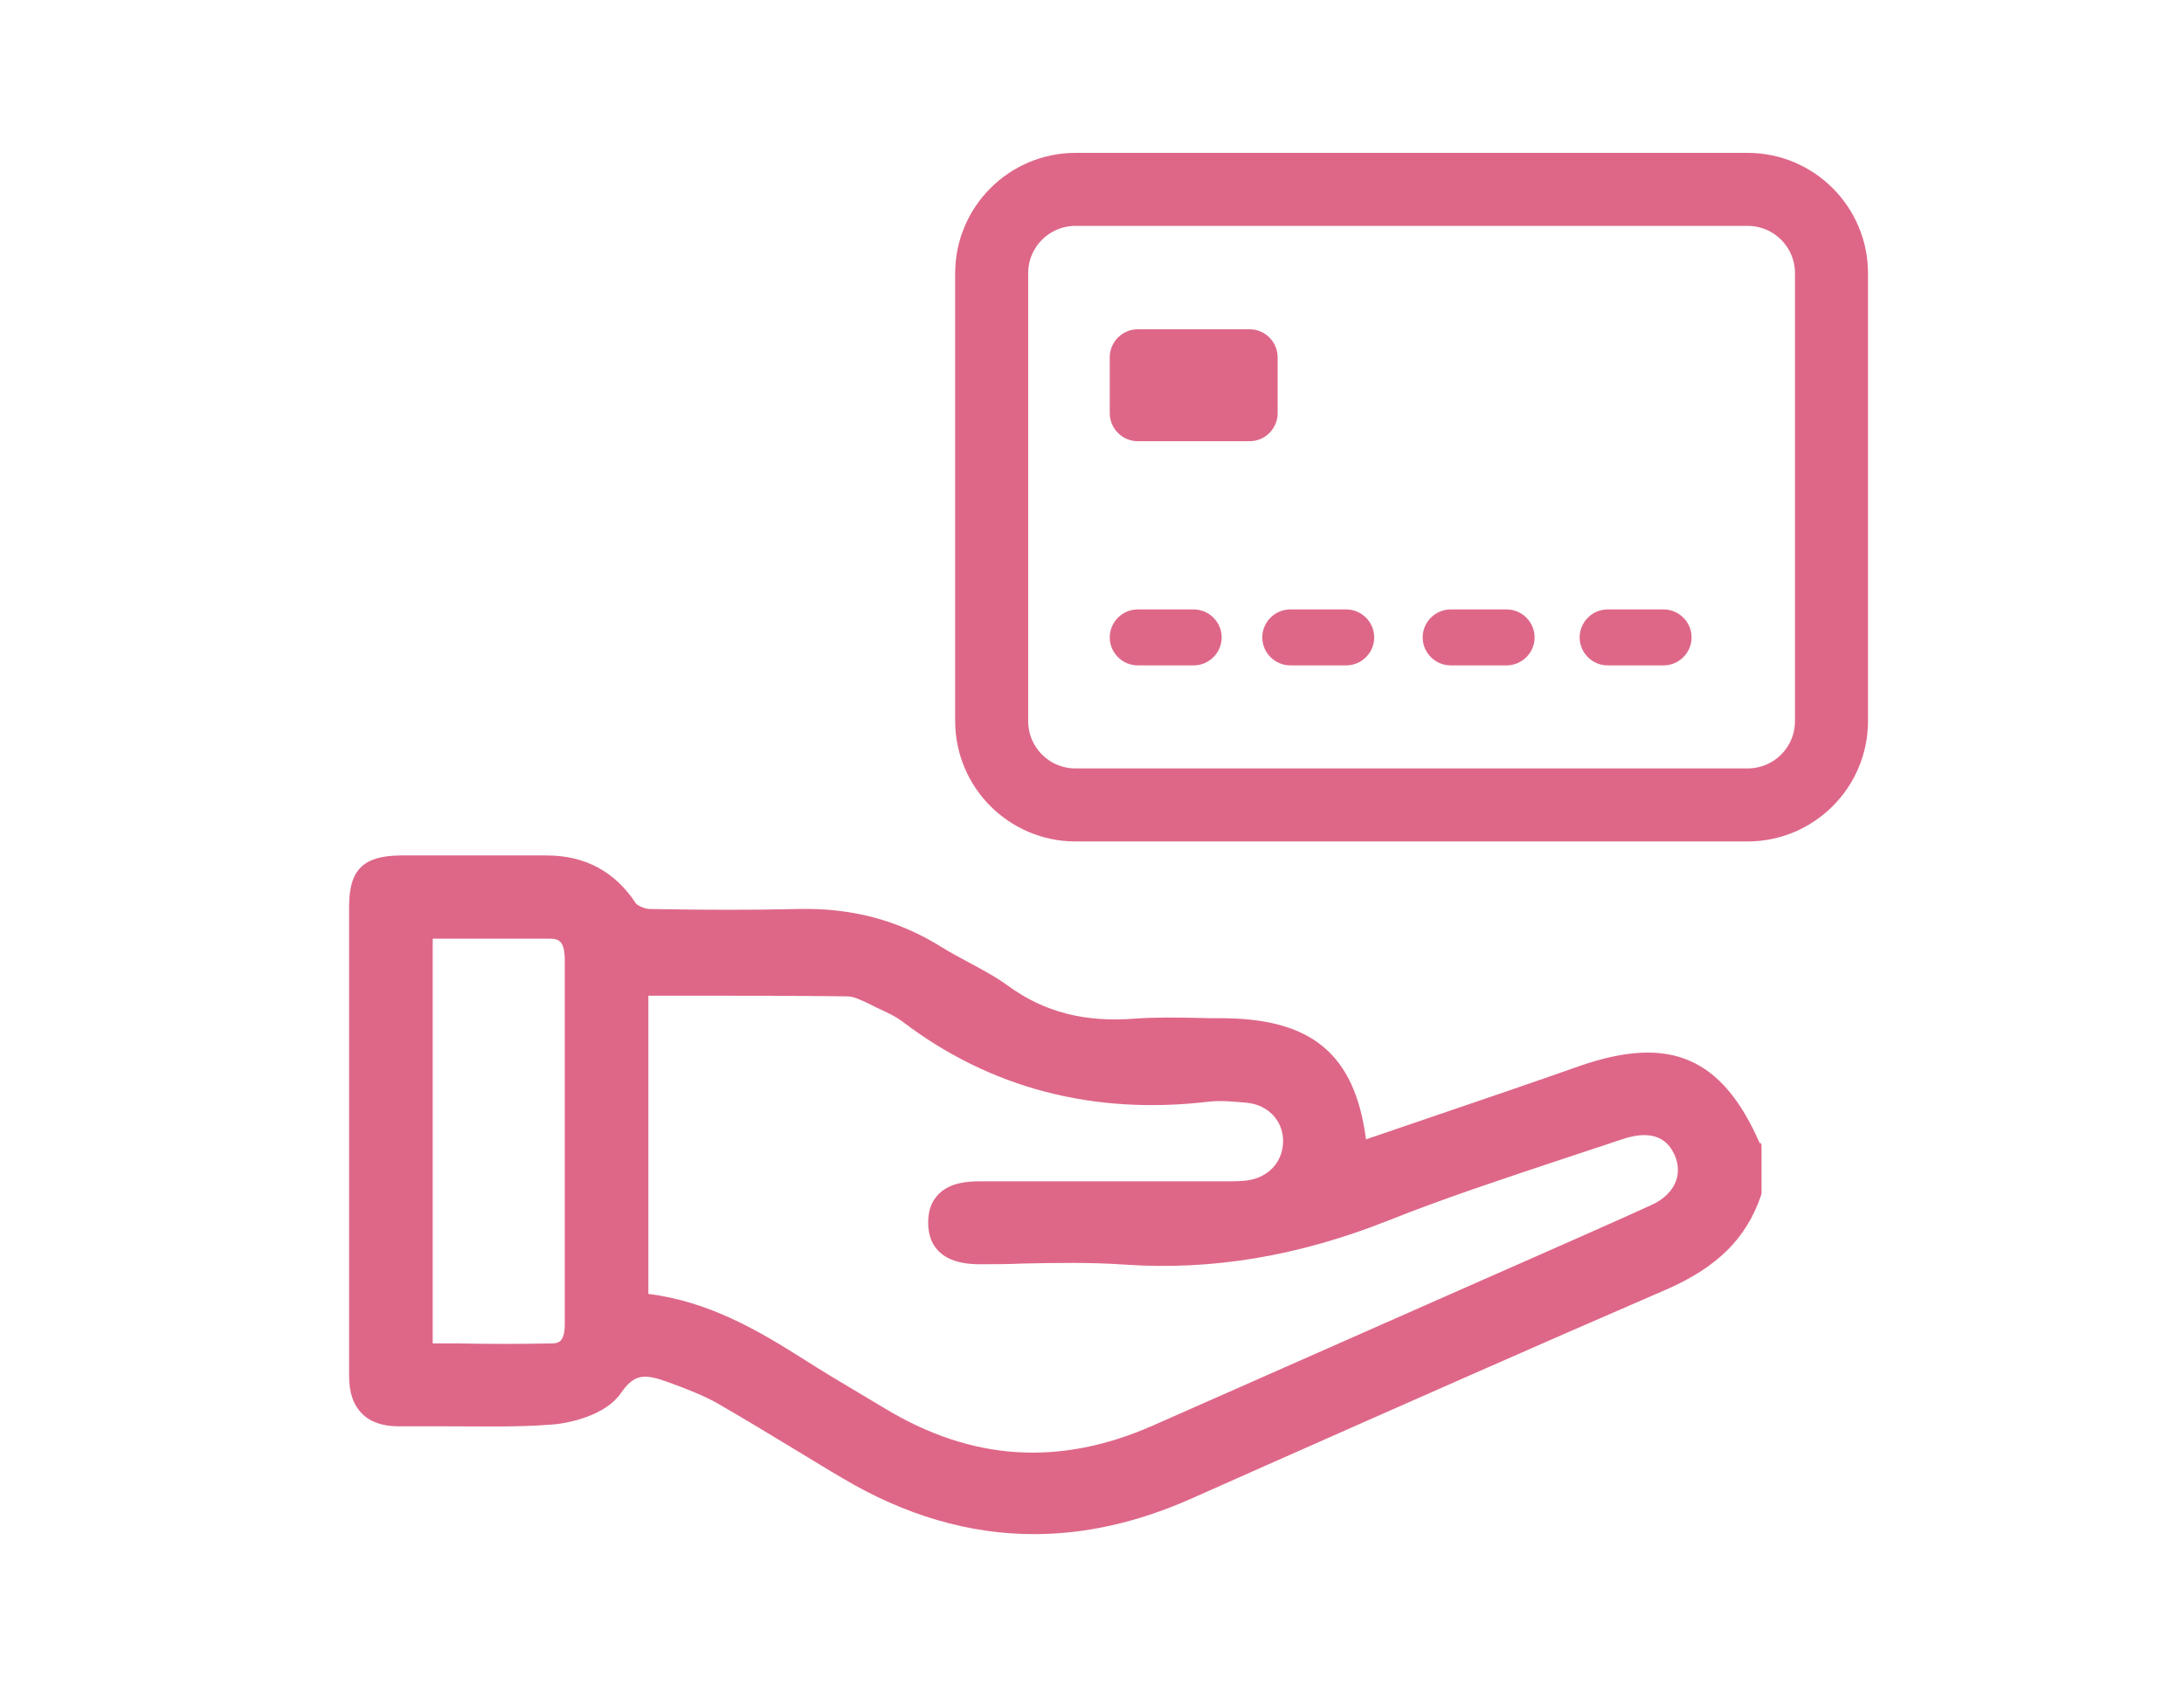
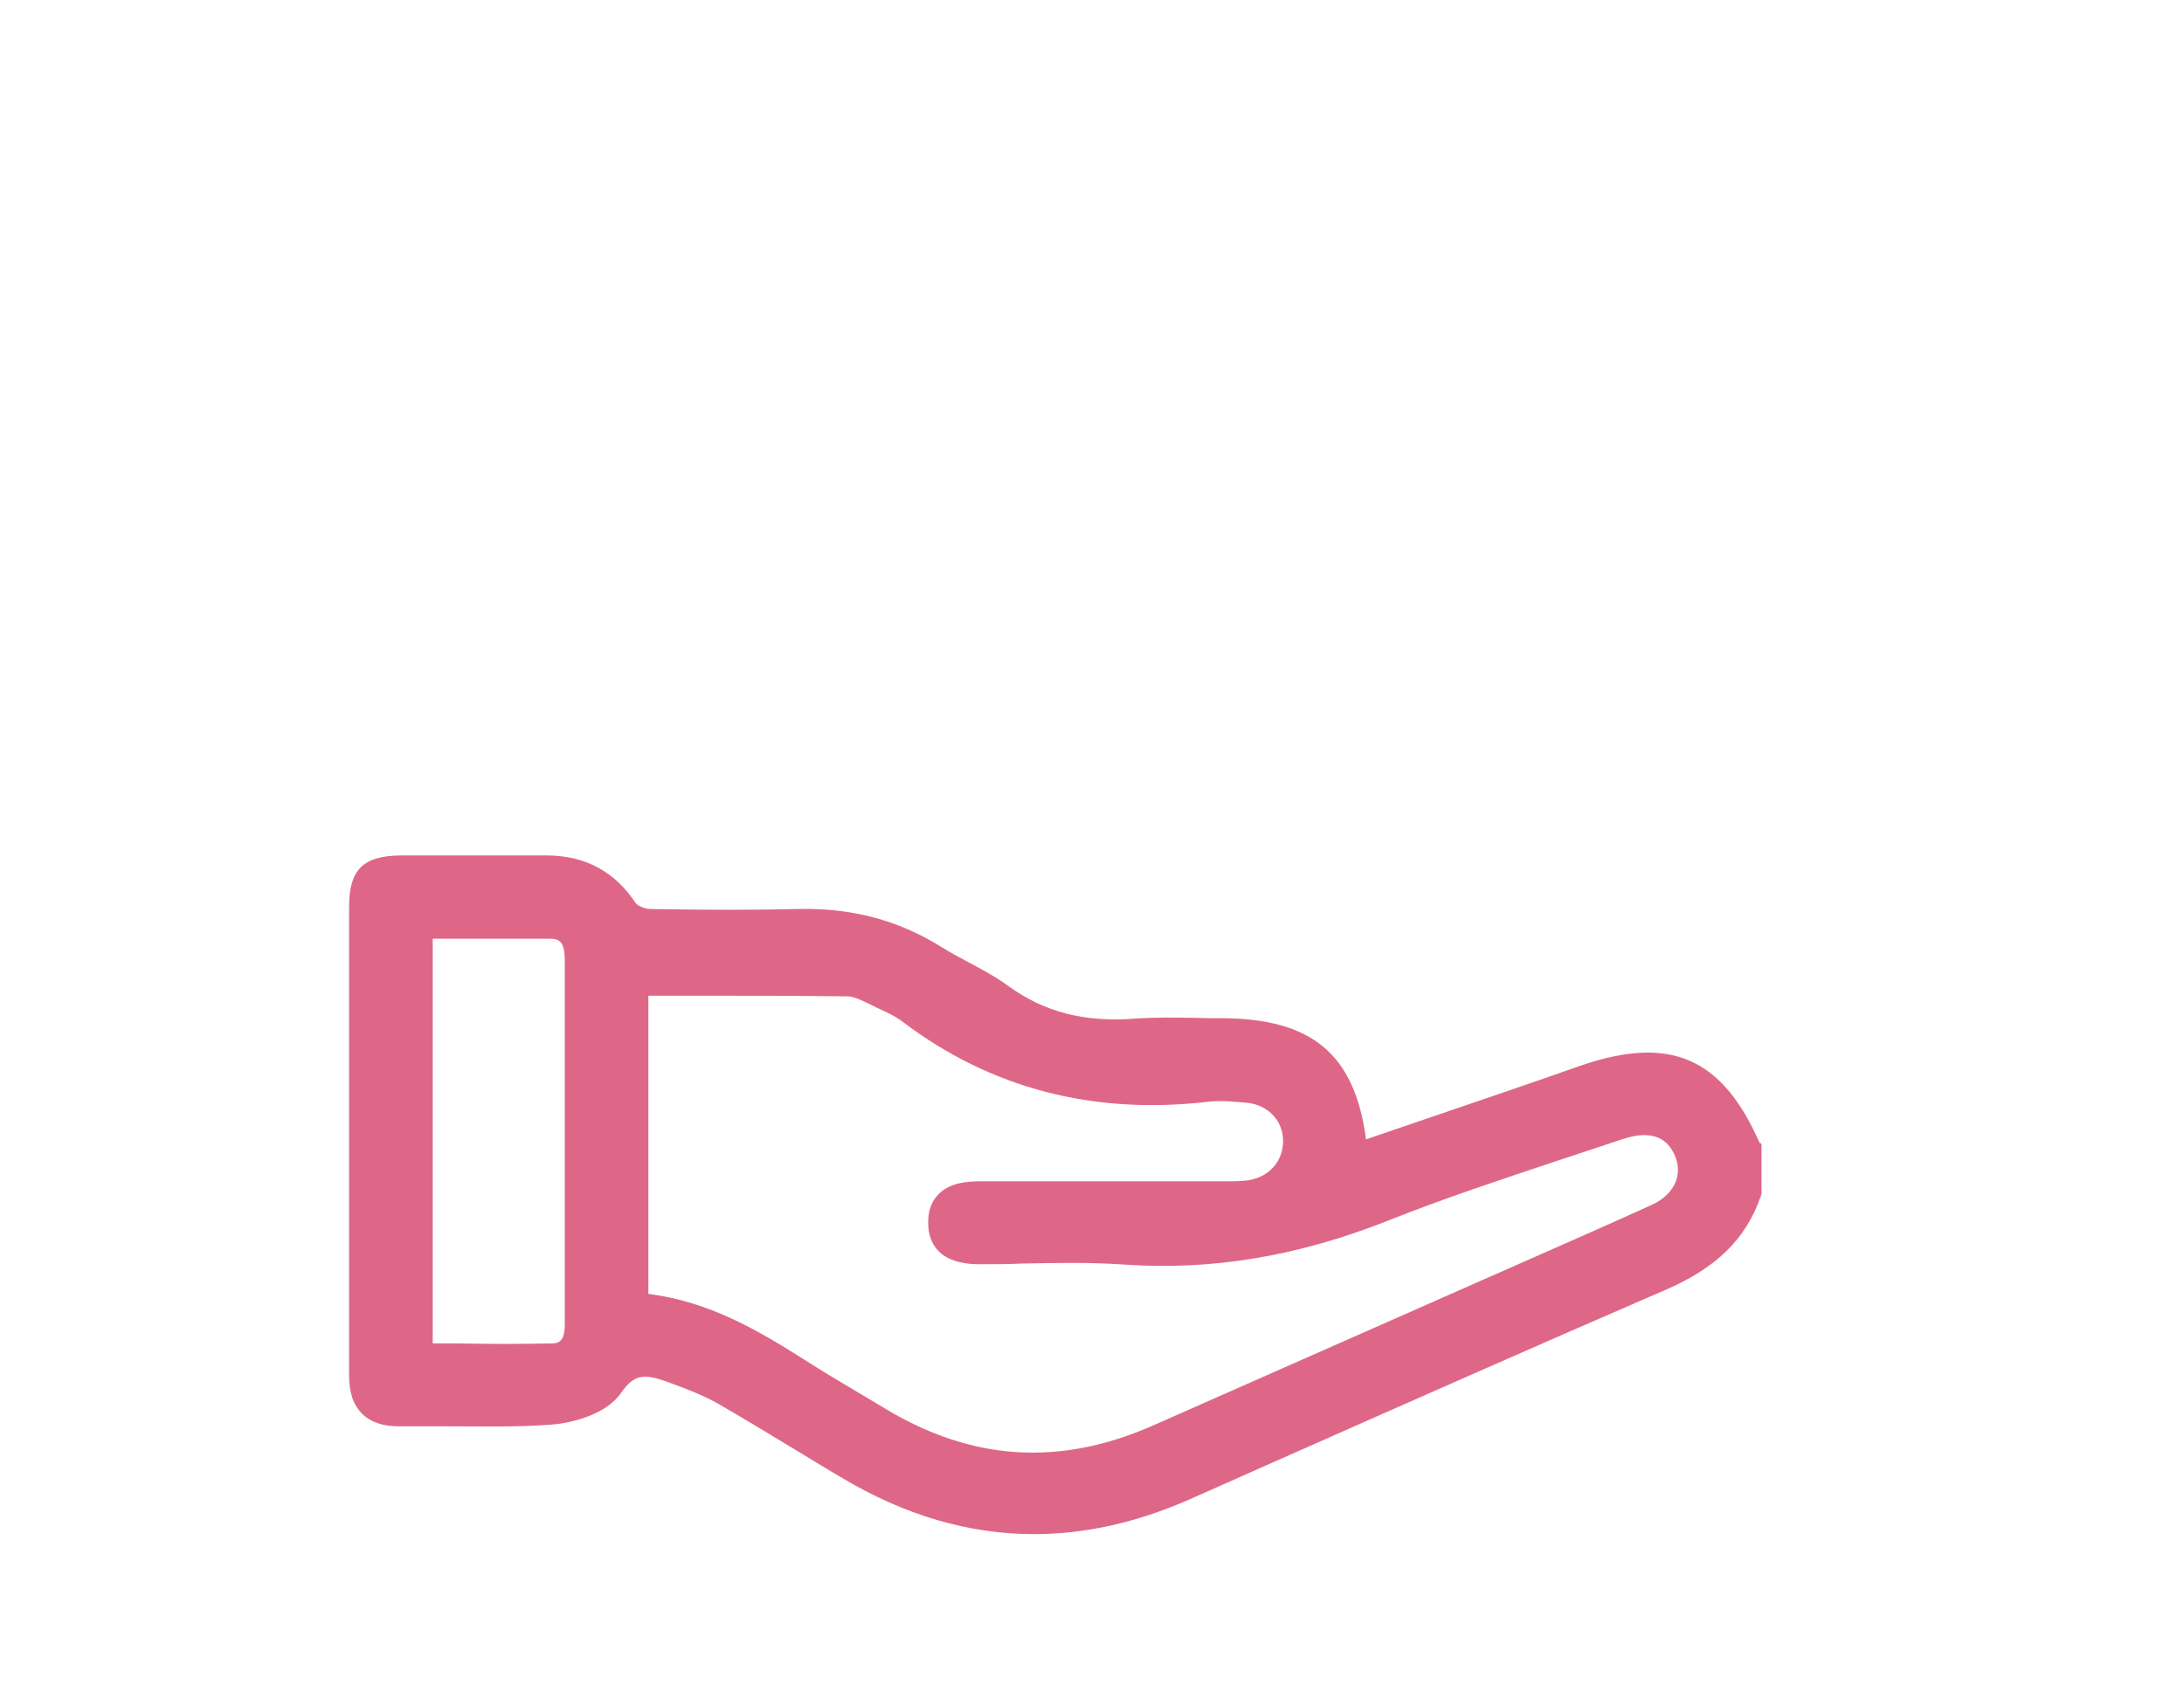
<svg xmlns="http://www.w3.org/2000/svg" viewBox="0 0 64 50" id="Layer_1">
  <defs>
    <style>
      .cls-1 {
        stroke: #de6788;
        stroke-miterlimit: 10;
        stroke-width: .5px;
      }

      .cls-1, .cls-2 {
        fill: #de6788;
      }
    </style>
  </defs>
  <path d="M51.57,33.51c-1.1-2.52-2.63-3.18-5.25-2.28-.35.12-.69.24-1.03.36-.38.13-.75.26-1.13.39-1.08.37-2.16.74-3.25,1.11l-.88.3c-.33-2.51-1.6-3.55-4.26-3.55-.25,0-.5,0-.74-.01-.57-.01-1.16-.02-1.74.02-1.49.12-2.68-.18-3.75-.96-.37-.27-.77-.48-1.16-.69-.27-.15-.53-.28-.78-.44-1.28-.8-2.66-1.16-4.22-1.12-1.28.03-2.66.03-4.33,0-.16,0-.38-.11-.42-.17-.61-.93-1.49-1.4-2.61-1.4h-4.28c-1.1.01-1.51.42-1.51,1.5v13.75c0,.49.12.85.38,1.11.25.25.61.37,1.08.37h1.37c1.01,0,2.06.03,3.1-.05.55-.04,1.6-.28,2.04-.93.39-.56.68-.57,1.39-.31.49.18,1,.37,1.44.62.8.46,1.6.95,2.38,1.42.43.26.85.52,1.28.77,1.83,1.09,3.71,1.64,5.61,1.64,1.5,0,3.01-.34,4.54-1.01l2.5-1.11c3.75-1.66,7.63-3.38,11.47-5.04,1.5-.65,2.36-1.5,2.79-2.75l.02-.07v-1.43l-.04-.08v.04ZM36.58,34.59c-.21.03-.44.03-.68.03h-7.17c-.36,0-.88.03-1.22.37-.22.22-.32.51-.31.88.01.54.29,1.18,1.5,1.18.42,0,.84,0,1.25-.02.98-.02,2-.04,2.99.03,2.58.18,5.12-.25,7.74-1.29,1.63-.65,3.33-1.21,4.98-1.76.62-.21,1.25-.41,1.87-.62.71-.24,1.2-.13,1.47.32.17.28.21.58.13.85-.1.32-.36.59-.75.76-1.18.54-2.4,1.07-3.57,1.59l-1.34.59c-3.23,1.43-6.46,2.85-9.69,4.28-2.73,1.2-5.3,1.04-7.86-.51-.27-.16-.55-.33-.82-.49-.51-.3-1.04-.62-1.54-.94-1.34-.85-2.79-1.7-4.56-1.92v-8.74h1.17c1.6,0,3.12,0,4.67.02.17,0,.4.11.63.22.08.04.16.08.24.12.26.12.53.24.75.41,2.56,1.94,5.57,2.73,8.93,2.34.39-.05.81,0,1.17.03.61.07,1.04.53,1.04,1.12s-.41,1.06-1.03,1.15h.01ZM16.55,35.32v3.5c0,.54-.22.55-.39.55-.91.02-1.8.02-2.74,0h-.74v-11.86h3.41c.28,0,.46.05.46.64v7.15h0Z" class="cls-2" />
  <g>
-     <path d="M51.21,6.37c.91,0,1.64.73,1.64,1.64v13.12c0,.91-.73,1.64-1.64,1.64h-19.69c-.91,0-1.64-.73-1.64-1.64v-13.12c0-.91.73-1.64,1.64-1.64h19.69ZM31.52,4.73c-1.81,0-3.28,1.47-3.28,3.28v13.12c0,1.81,1.47,3.28,3.28,3.28h19.69c1.81,0,3.28-1.47,3.28-3.28v-13.12c0-1.81-1.47-3.28-3.28-3.28h-19.69Z" class="cls-1" />
-     <path d="M32.52,10.47c0-.45.37-.82.82-.82h3.28c.45,0,.82.37.82.82v1.64c0,.45-.37.82-.82.82h-3.28c-.45,0-.82-.37-.82-.82v-1.64ZM32.52,18.68c0-.45.37-.82.82-.82h1.64c.45,0,.82.37.82.82s-.37.82-.82.82h-1.64c-.45,0-.82-.37-.82-.82ZM36.99,18.68c0-.45.37-.82.82-.82h1.64c.45,0,.82.37.82.82s-.37.82-.82.82h-1.64c-.45,0-.82-.37-.82-.82ZM41.69,18.68c0-.45.37-.82.82-.82h1.64c.45,0,.82.37.82.82s-.37.82-.82.82h-1.64c-.45,0-.82-.37-.82-.82ZM46.29,18.68c0-.45.37-.82.82-.82h1.64c.45,0,.82.37.82.82s-.37.82-.82.82h-1.64c-.45,0-.82-.37-.82-.82Z" class="cls-2" />
-   </g>
+     </g>
</svg>